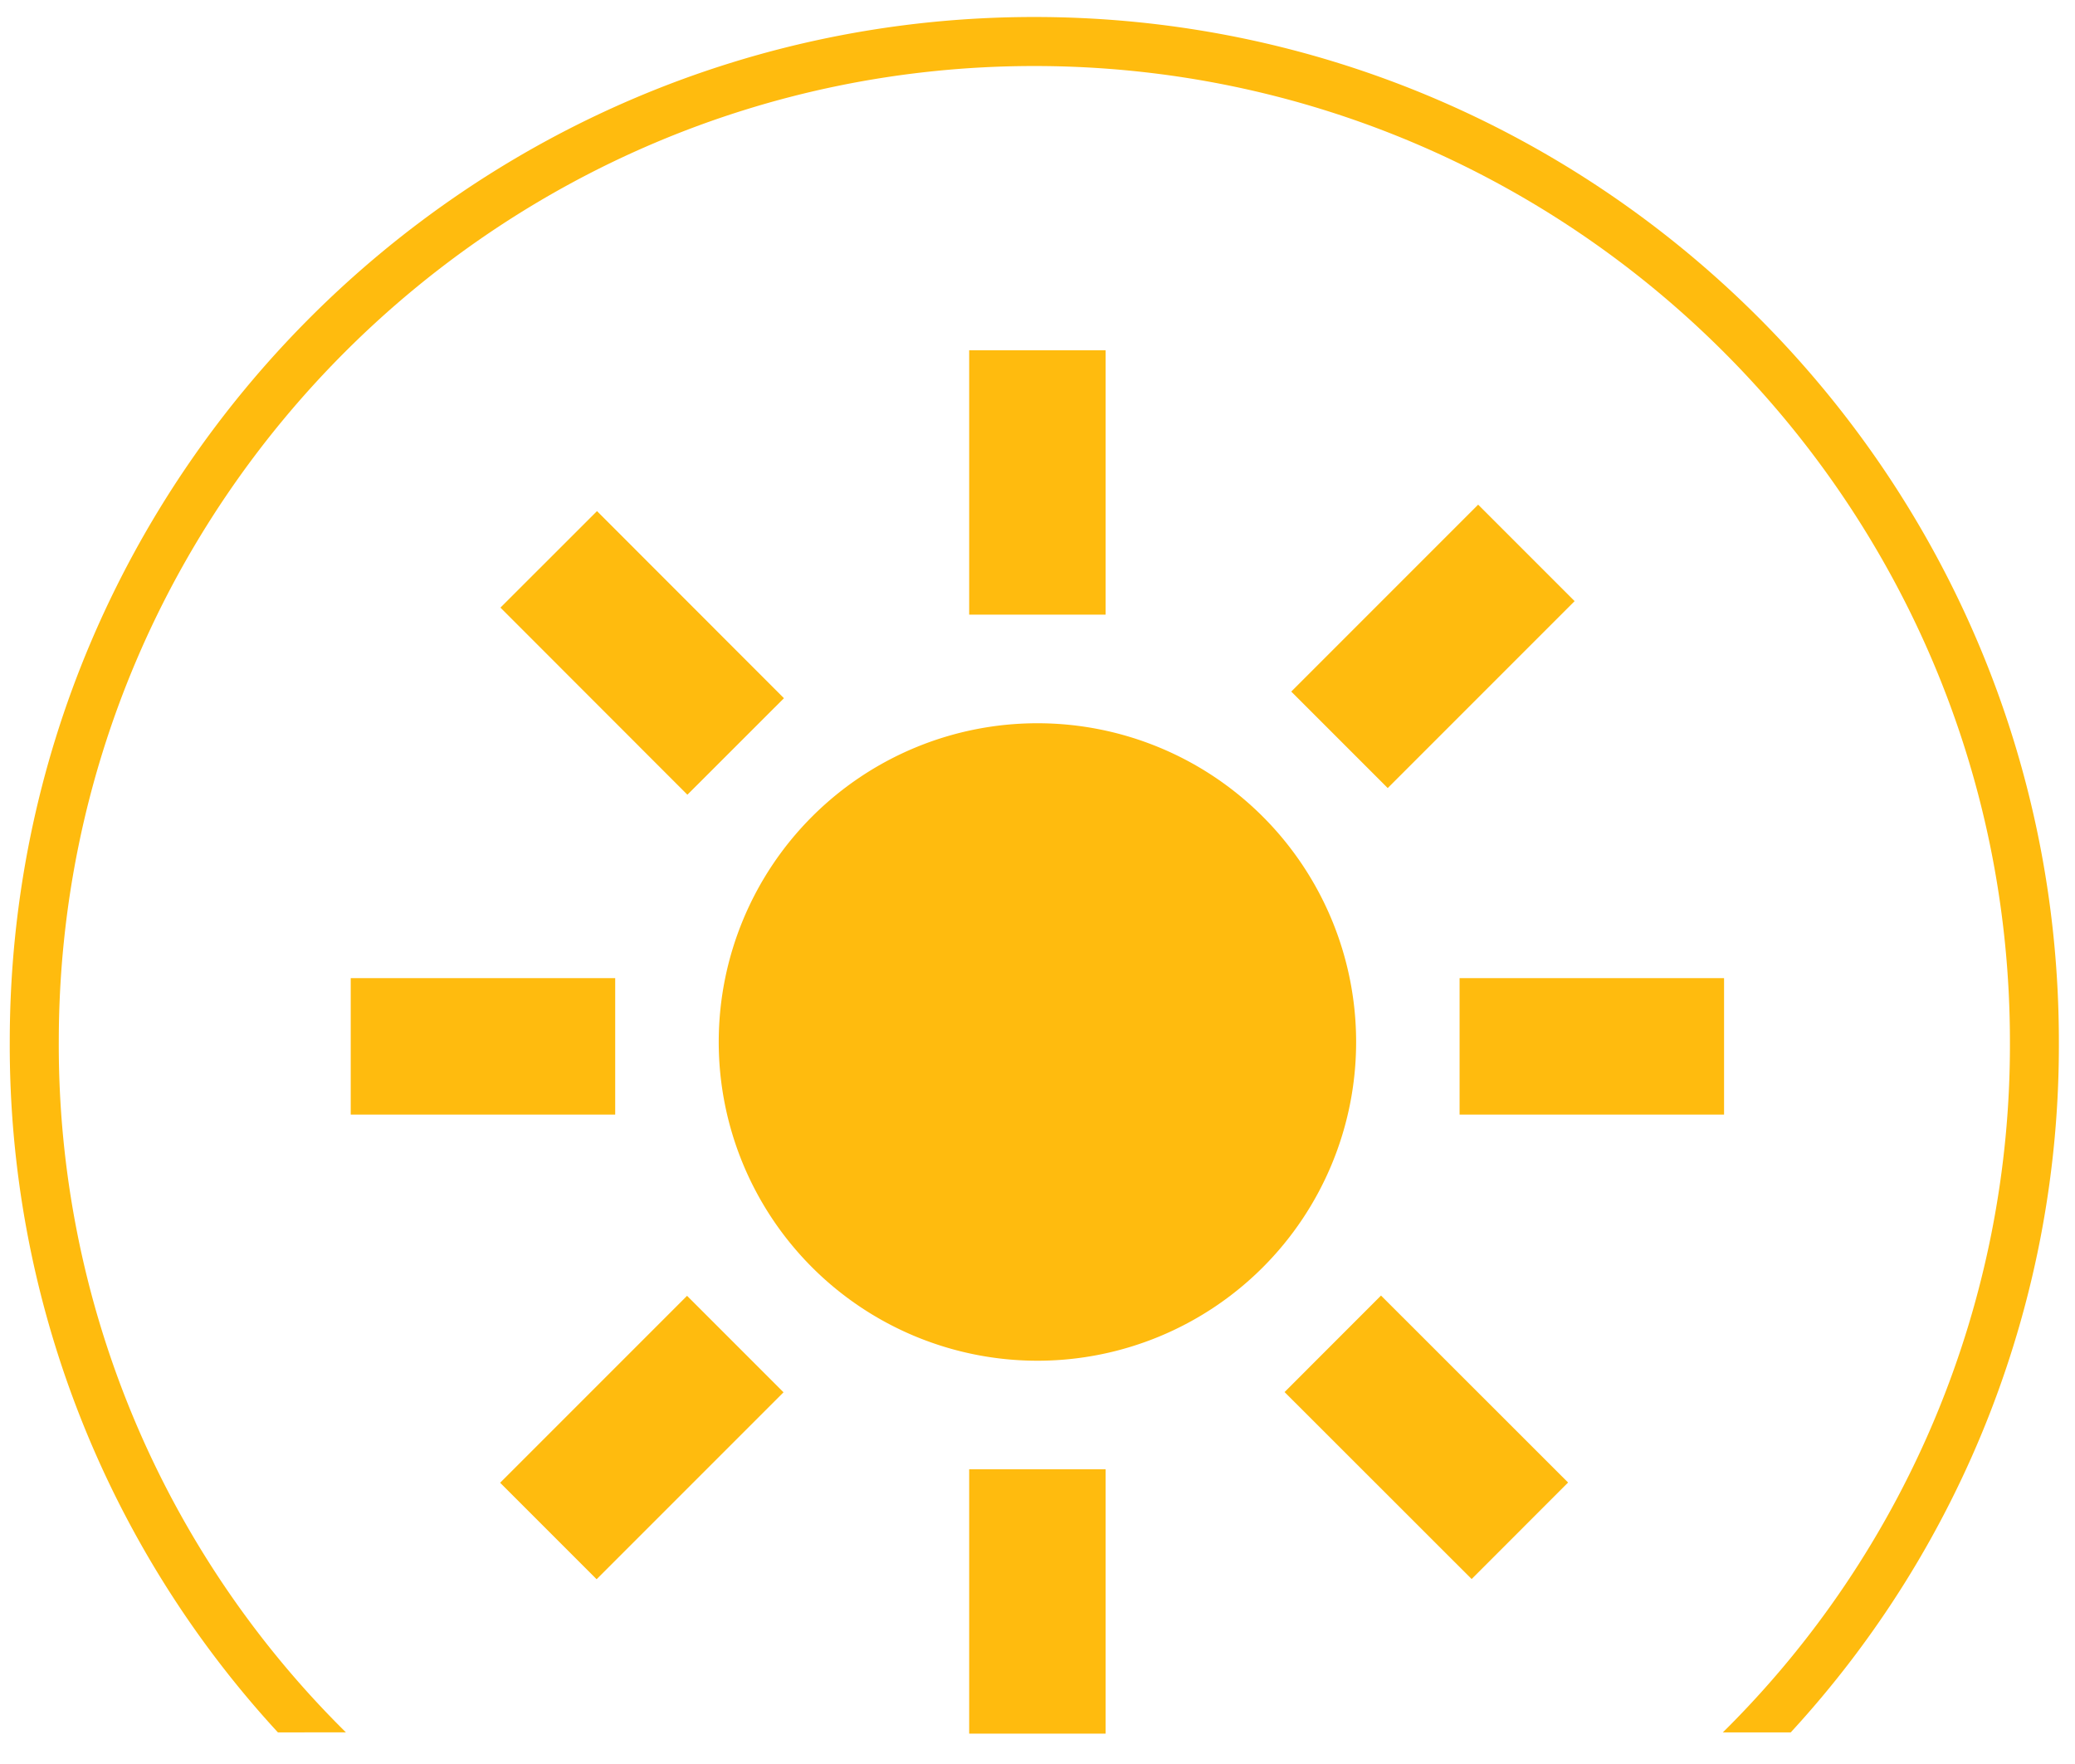
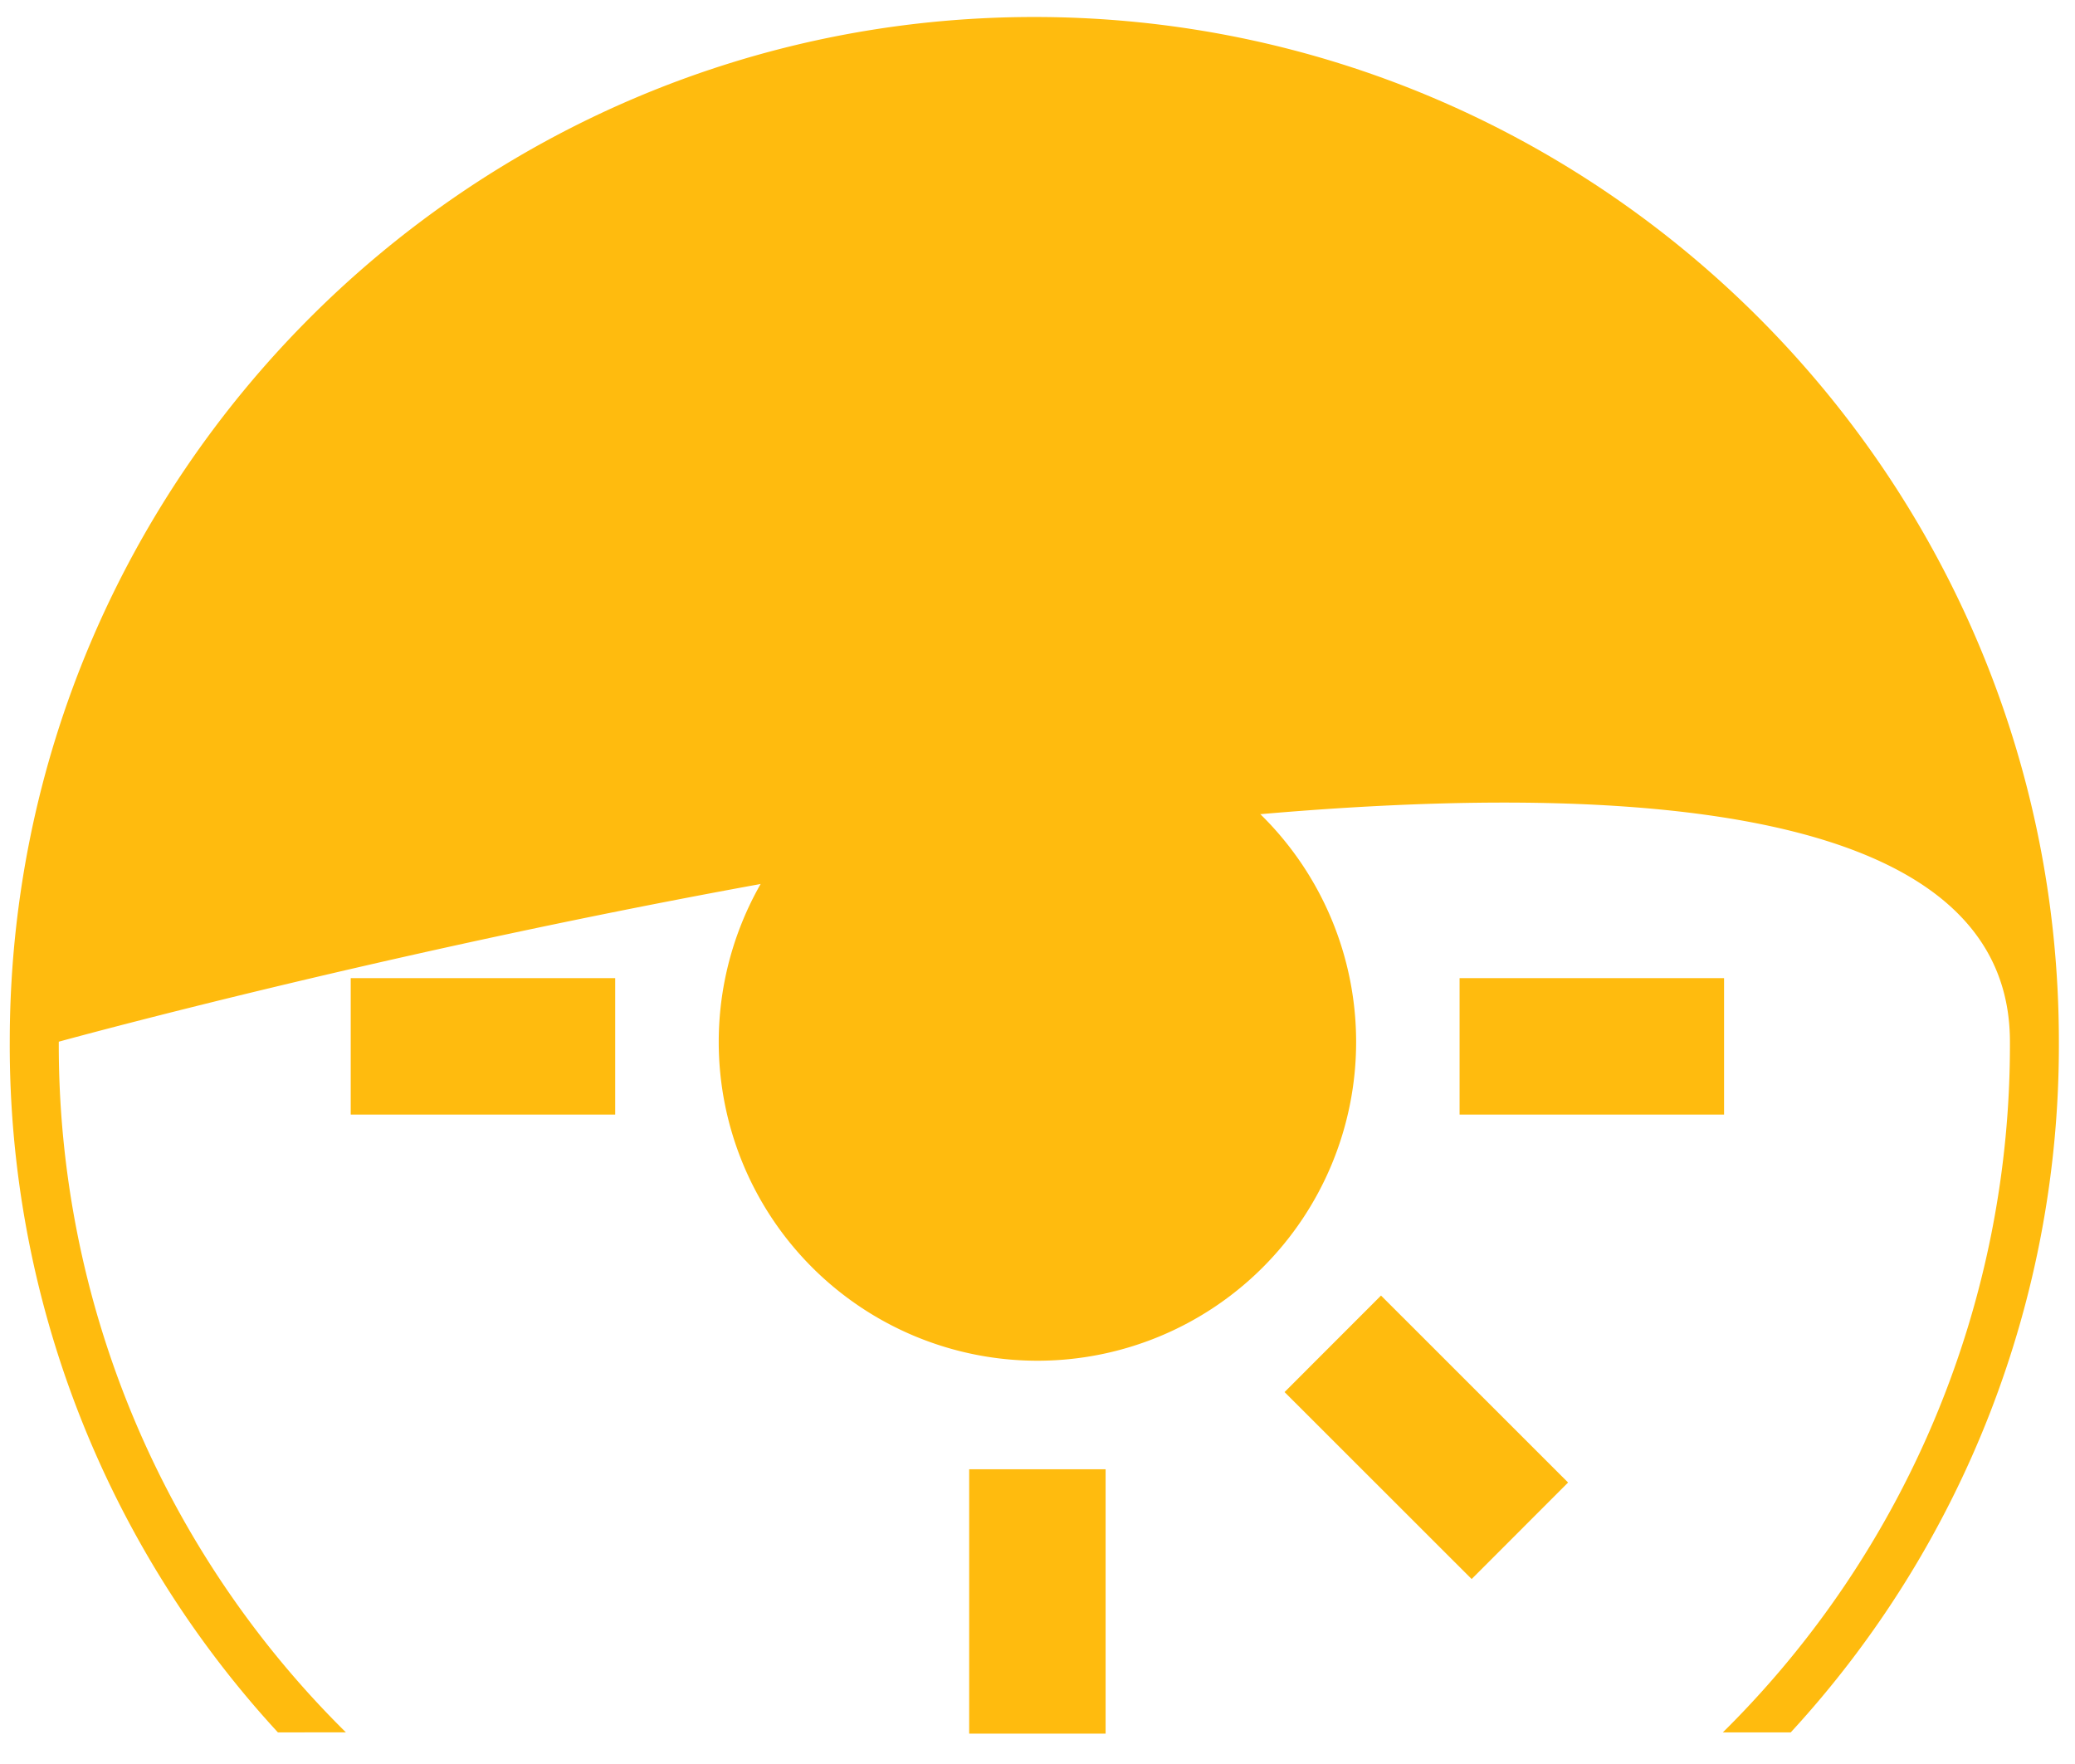
<svg xmlns="http://www.w3.org/2000/svg" id="Layer_1" data-name="Layer 1" viewBox="0 0 287 244">
  <defs>
    <style>.cls-1{fill:#FFBB0E;}</style>
  </defs>
  <title>WBD_Sector_icons_yellow</title>
-   <path class="cls-1" d="M47.84,239.57A133.57,133.57,0,0,1,8.13,144.06C8.13,69.66,68.66,9.13,143.06,9.13S278,69.66,278,144.06a133.58,133.58,0,0,1-39.71,95.52h9.39a140.18,140.18,0,0,0,37.09-95.52c0-78.14-63.57-141.71-141.71-141.71S1.35,65.92,1.35,144.06a140.17,140.17,0,0,0,37.09,95.52Z" />
+   <path class="cls-1" d="M47.84,239.57A133.57,133.57,0,0,1,8.13,144.06S278,69.66,278,144.06a133.58,133.58,0,0,1-39.71,95.52h9.39a140.18,140.18,0,0,0,37.09-95.52c0-78.14-63.57-141.71-141.71-141.71S1.35,65.92,1.35,144.06a140.17,140.17,0,0,0,37.09,95.52Z" />
  <path class="cls-1" d="M143.49,188.18a44.08,44.08,0,1,0-44.08-44.08,44.09,44.09,0,0,0,44.08,44.08" />
  <rect class="cls-1" x="134.05" y="48.44" width="18.87" height="36.56" />
  <rect class="cls-1" x="201.88" y="135.27" width="36.58" height="18.87" />
  <rect class="cls-1" x="48.51" y="135.27" width="36.58" height="18.87" />
  <rect class="cls-1" x="134.05" y="203.19" width="18.87" height="36.56" />
  <rect class="cls-1" x="179.92" y="79.95" width="36.56" height="18.87" transform="translate(-5.16 166.33) rotate(-45)" />
  <rect class="cls-1" x="187.85" y="180.46" width="18.87" height="36.58" transform="translate(-82.76 197.83) rotate(-45.02)" />
  <rect class="cls-1" x="79.39" y="72.01" width="18.88" height="36.58" transform="translate(-37.84 89.21) rotate(-44.98)" />
-   <rect class="cls-1" x="70.5" y="189.37" width="36.56" height="18.87" transform="translate(-114.58 121) rotate(-45)" />
</svg>